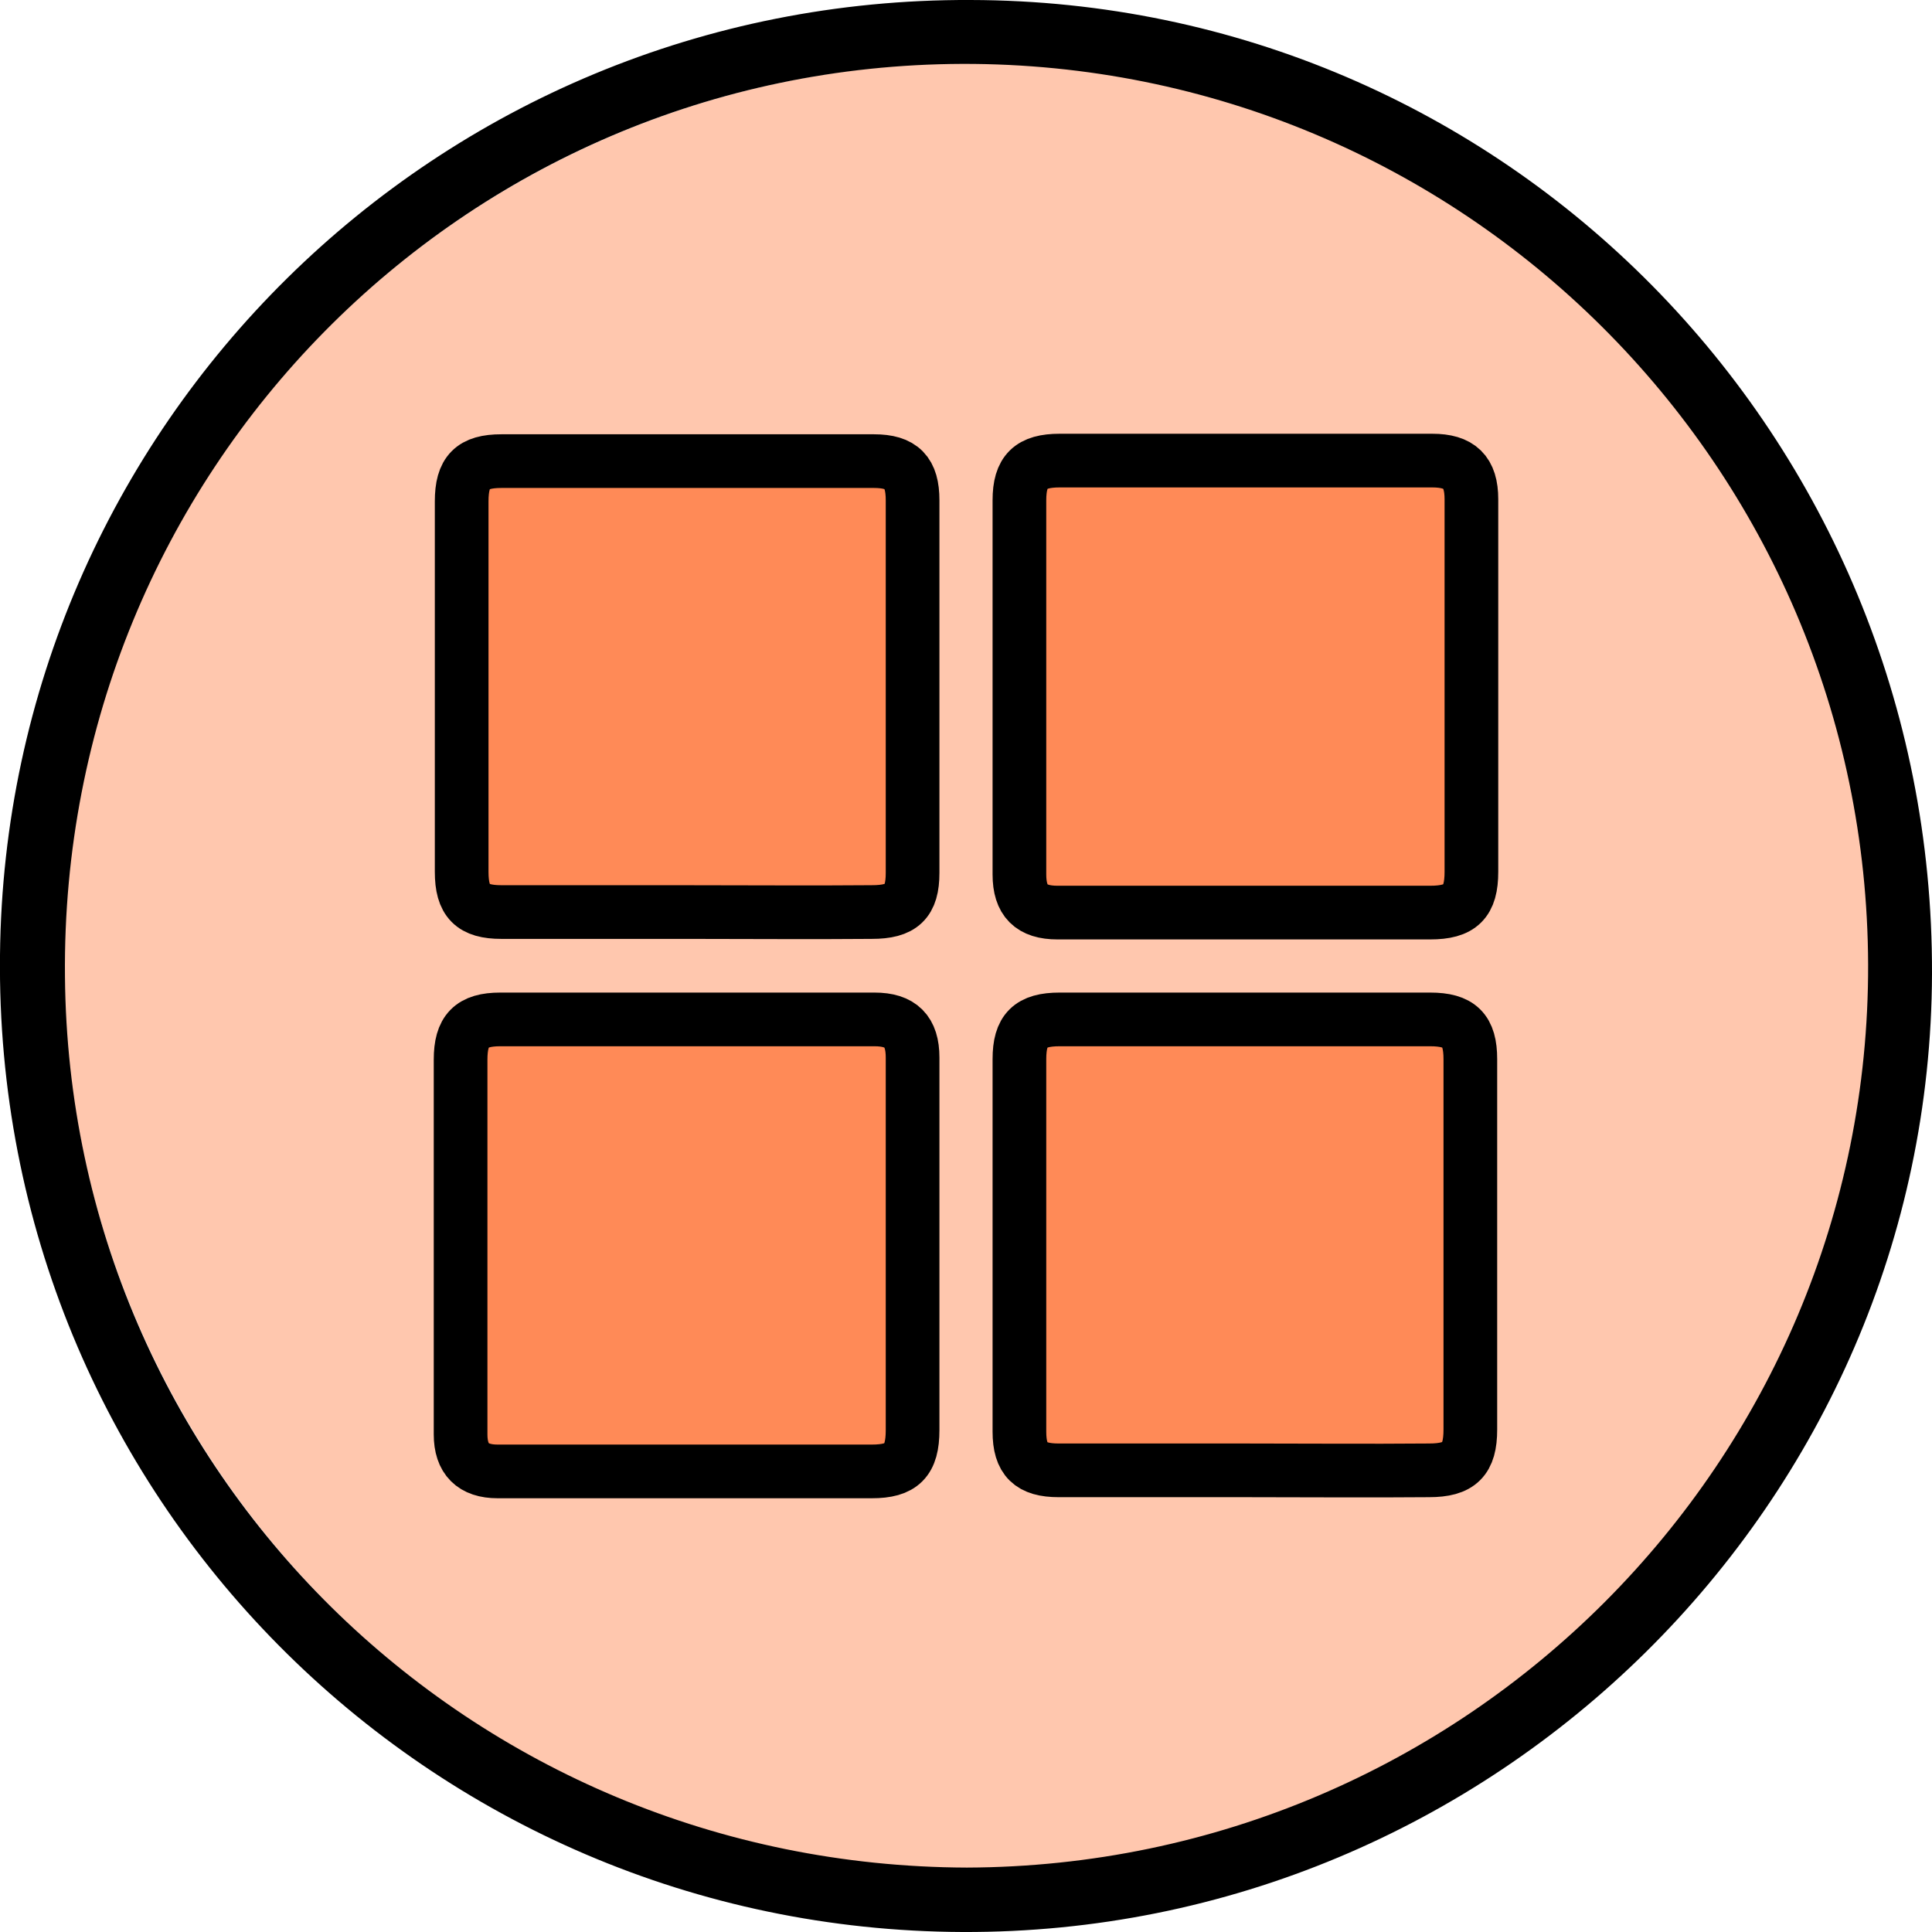
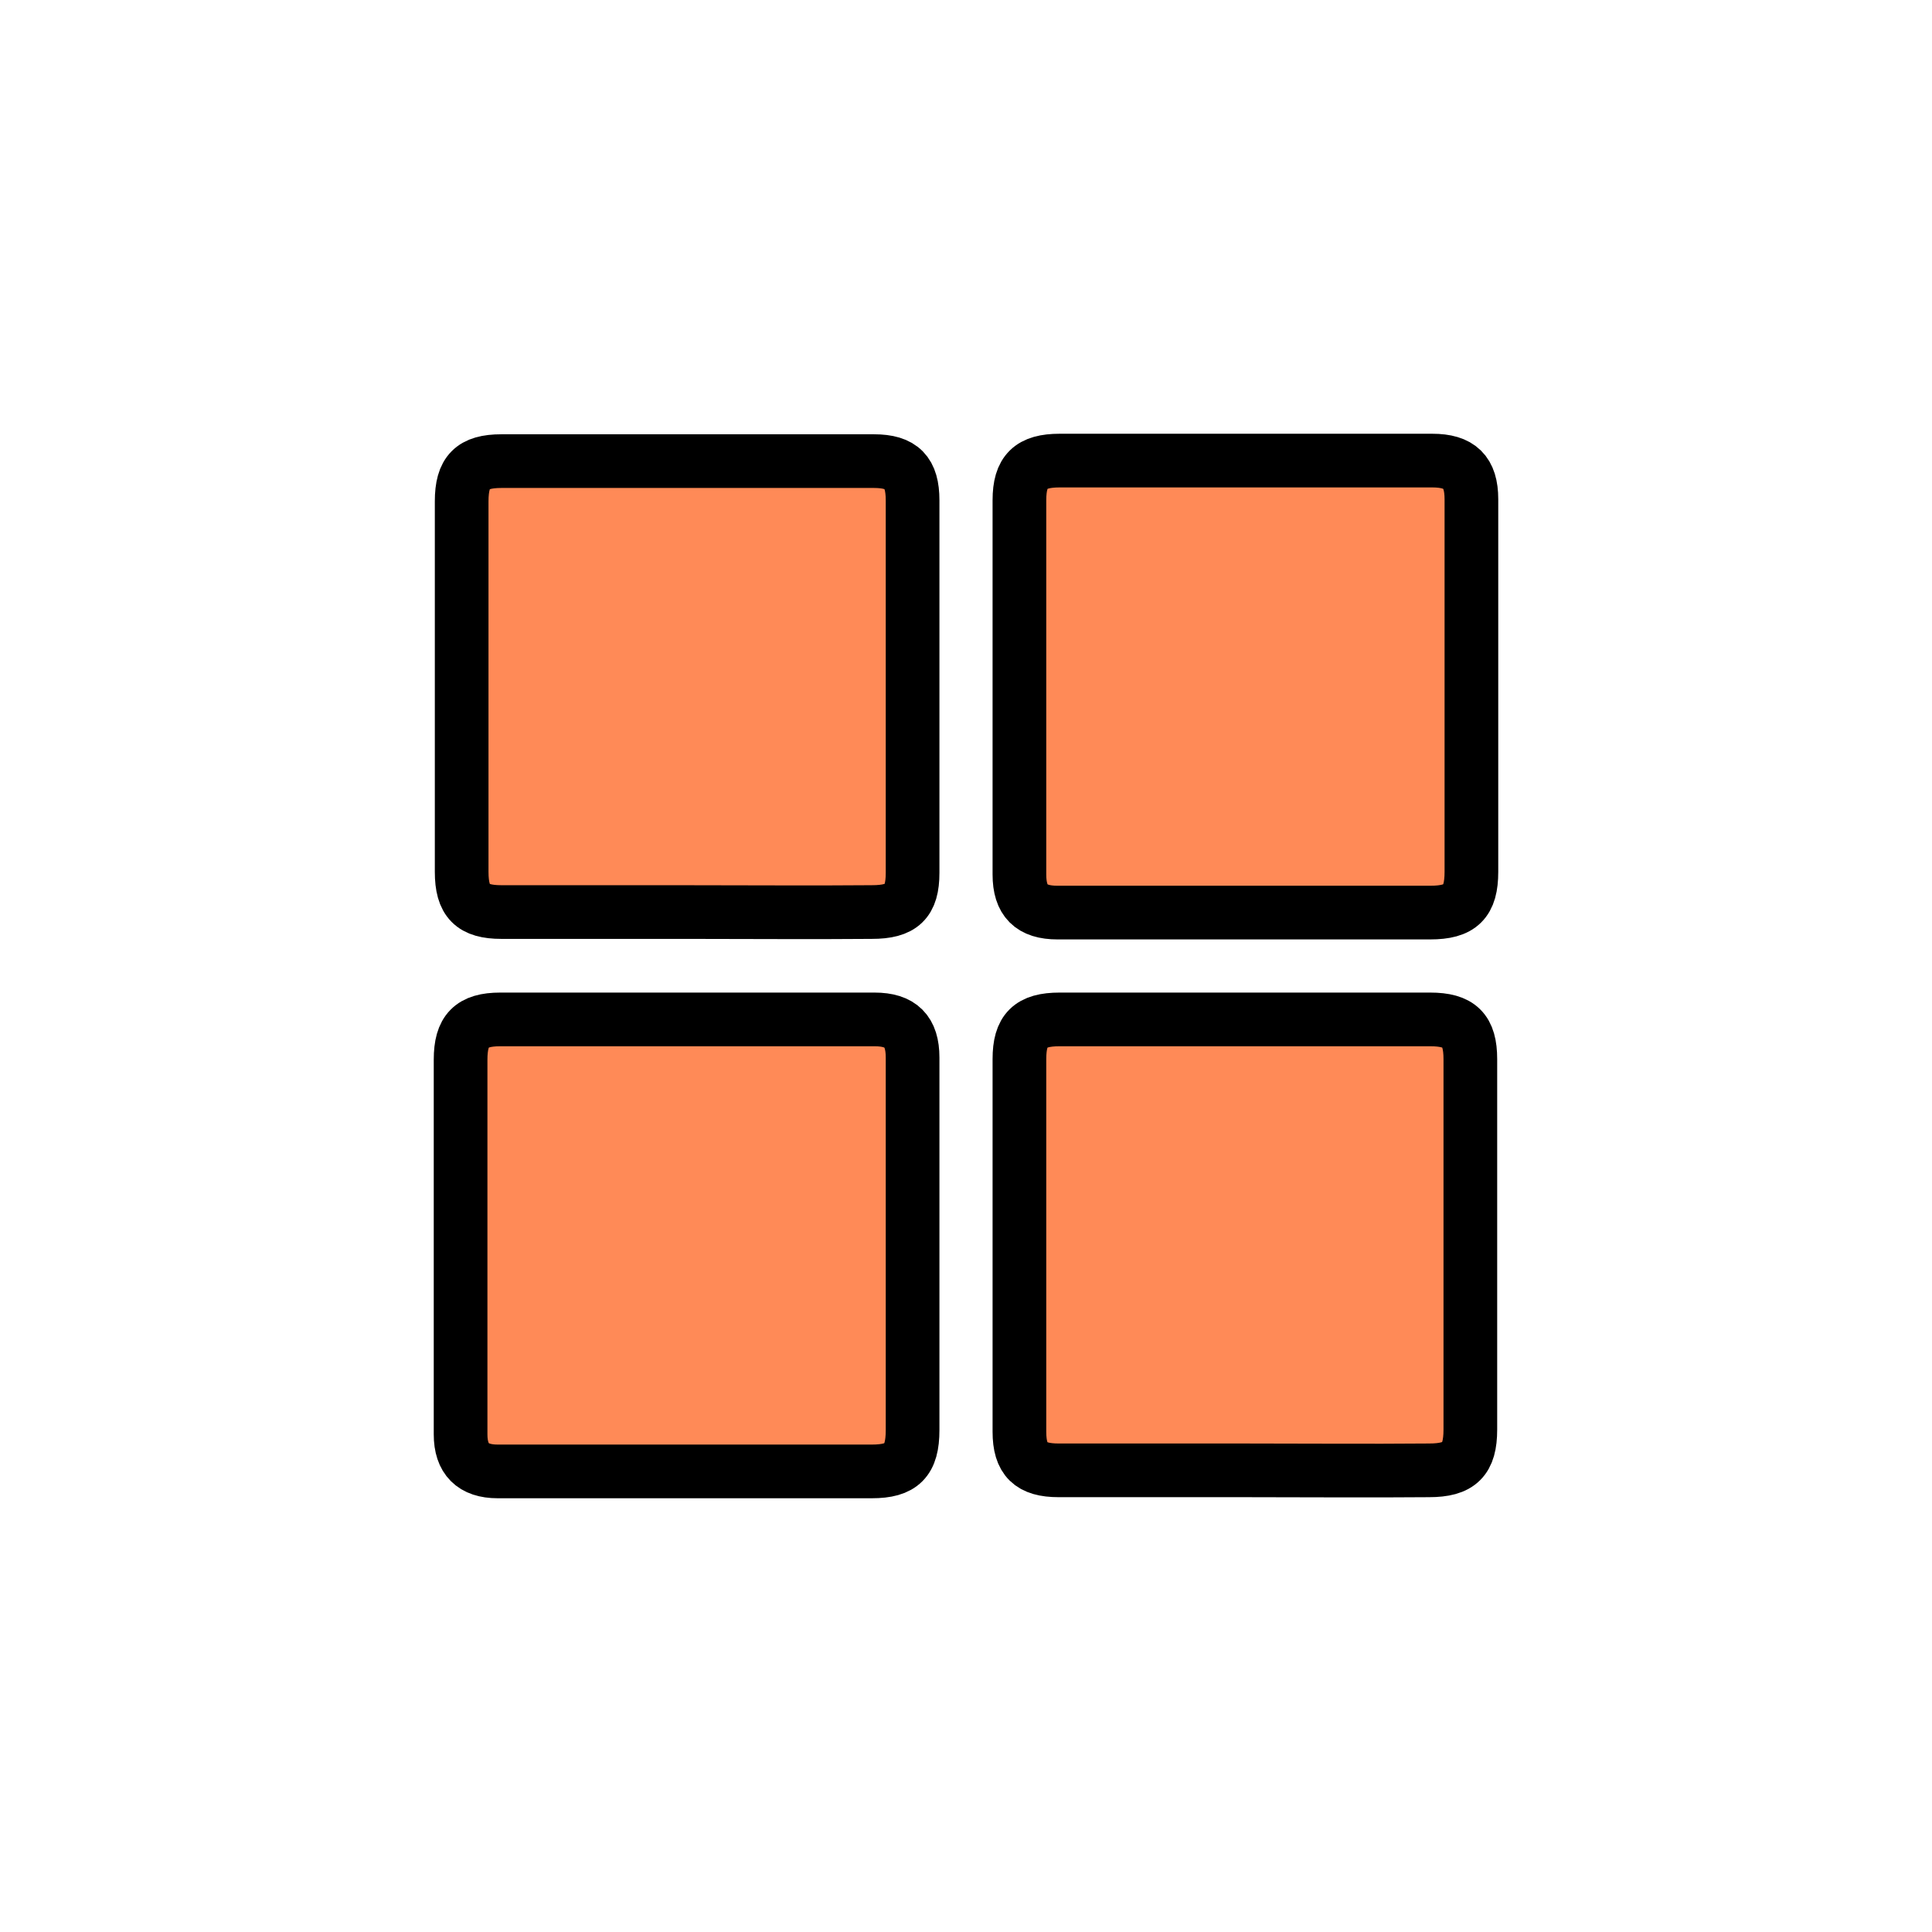
<svg xmlns="http://www.w3.org/2000/svg" version="1.2" baseProfile="tiny" viewBox="0 0 359.9 359.9" overflow="visible">
-   <circle fill="#FFC7AE" cx="180" cy="179.9" r="168.1" />
-   <path d="M180.8 0c99.5.2 179.4 81.2 179.1 181.4-.3 98.5-81.6 178.9-180.6 178.5-99.4-.4-180.4-81.2-179.3-182C1 79.4 81.3-.4 180.8 0zm-.7 347.9c93-.3 168.1-75.7 167.9-168.2-.3-93-75.7-168-168.7-167.8-93.1.3-168.1 76-167.2 170 .8 92.1 75.4 165.7 168 166z" />
  <path fill="#FF8A57" stroke="#000" stroke-width="10" stroke-miterlimit="10" d="M127.9 169.9H93.4c-5.4 0-7.4-2-7.4-7.5v-69c0-5.5 2-7.5 7.4-7.5h69.4c5.2 0 7.2 2.1 7.2 7.3v69.4c0 5.4-2 7.3-7.6 7.3-11.5.1-23 0-34.5 0zM274.1 127.9v34.5c0 5.6-2 7.6-7.7 7.6H197c-4.9 0-7.1-2.2-7.1-7.1V93.2c0-5.4 2.1-7.4 7.5-7.4h69.4c5.1 0 7.3 2.1 7.3 7.2v34.9h0zM85.8 231.9v-34.5c0-5.4 2-7.5 7.4-7.5h69.7c4.9 0 7.1 2.2 7.1 7.1v69.4c0 5.7-2 7.7-7.6 7.7H92.7c-4.6 0-6.9-2.3-6.9-6.9v-35.3zM231.7 273.9h-34.5c-5.2 0-7.3-2-7.3-7.2v-69.4c0-5.4 2-7.4 7.5-7.4h69c5.5 0 7.5 2 7.5 7.4v69c0 5.6-2 7.6-7.7 7.6-11.5.1-23 0-34.5 0z" />
</svg>